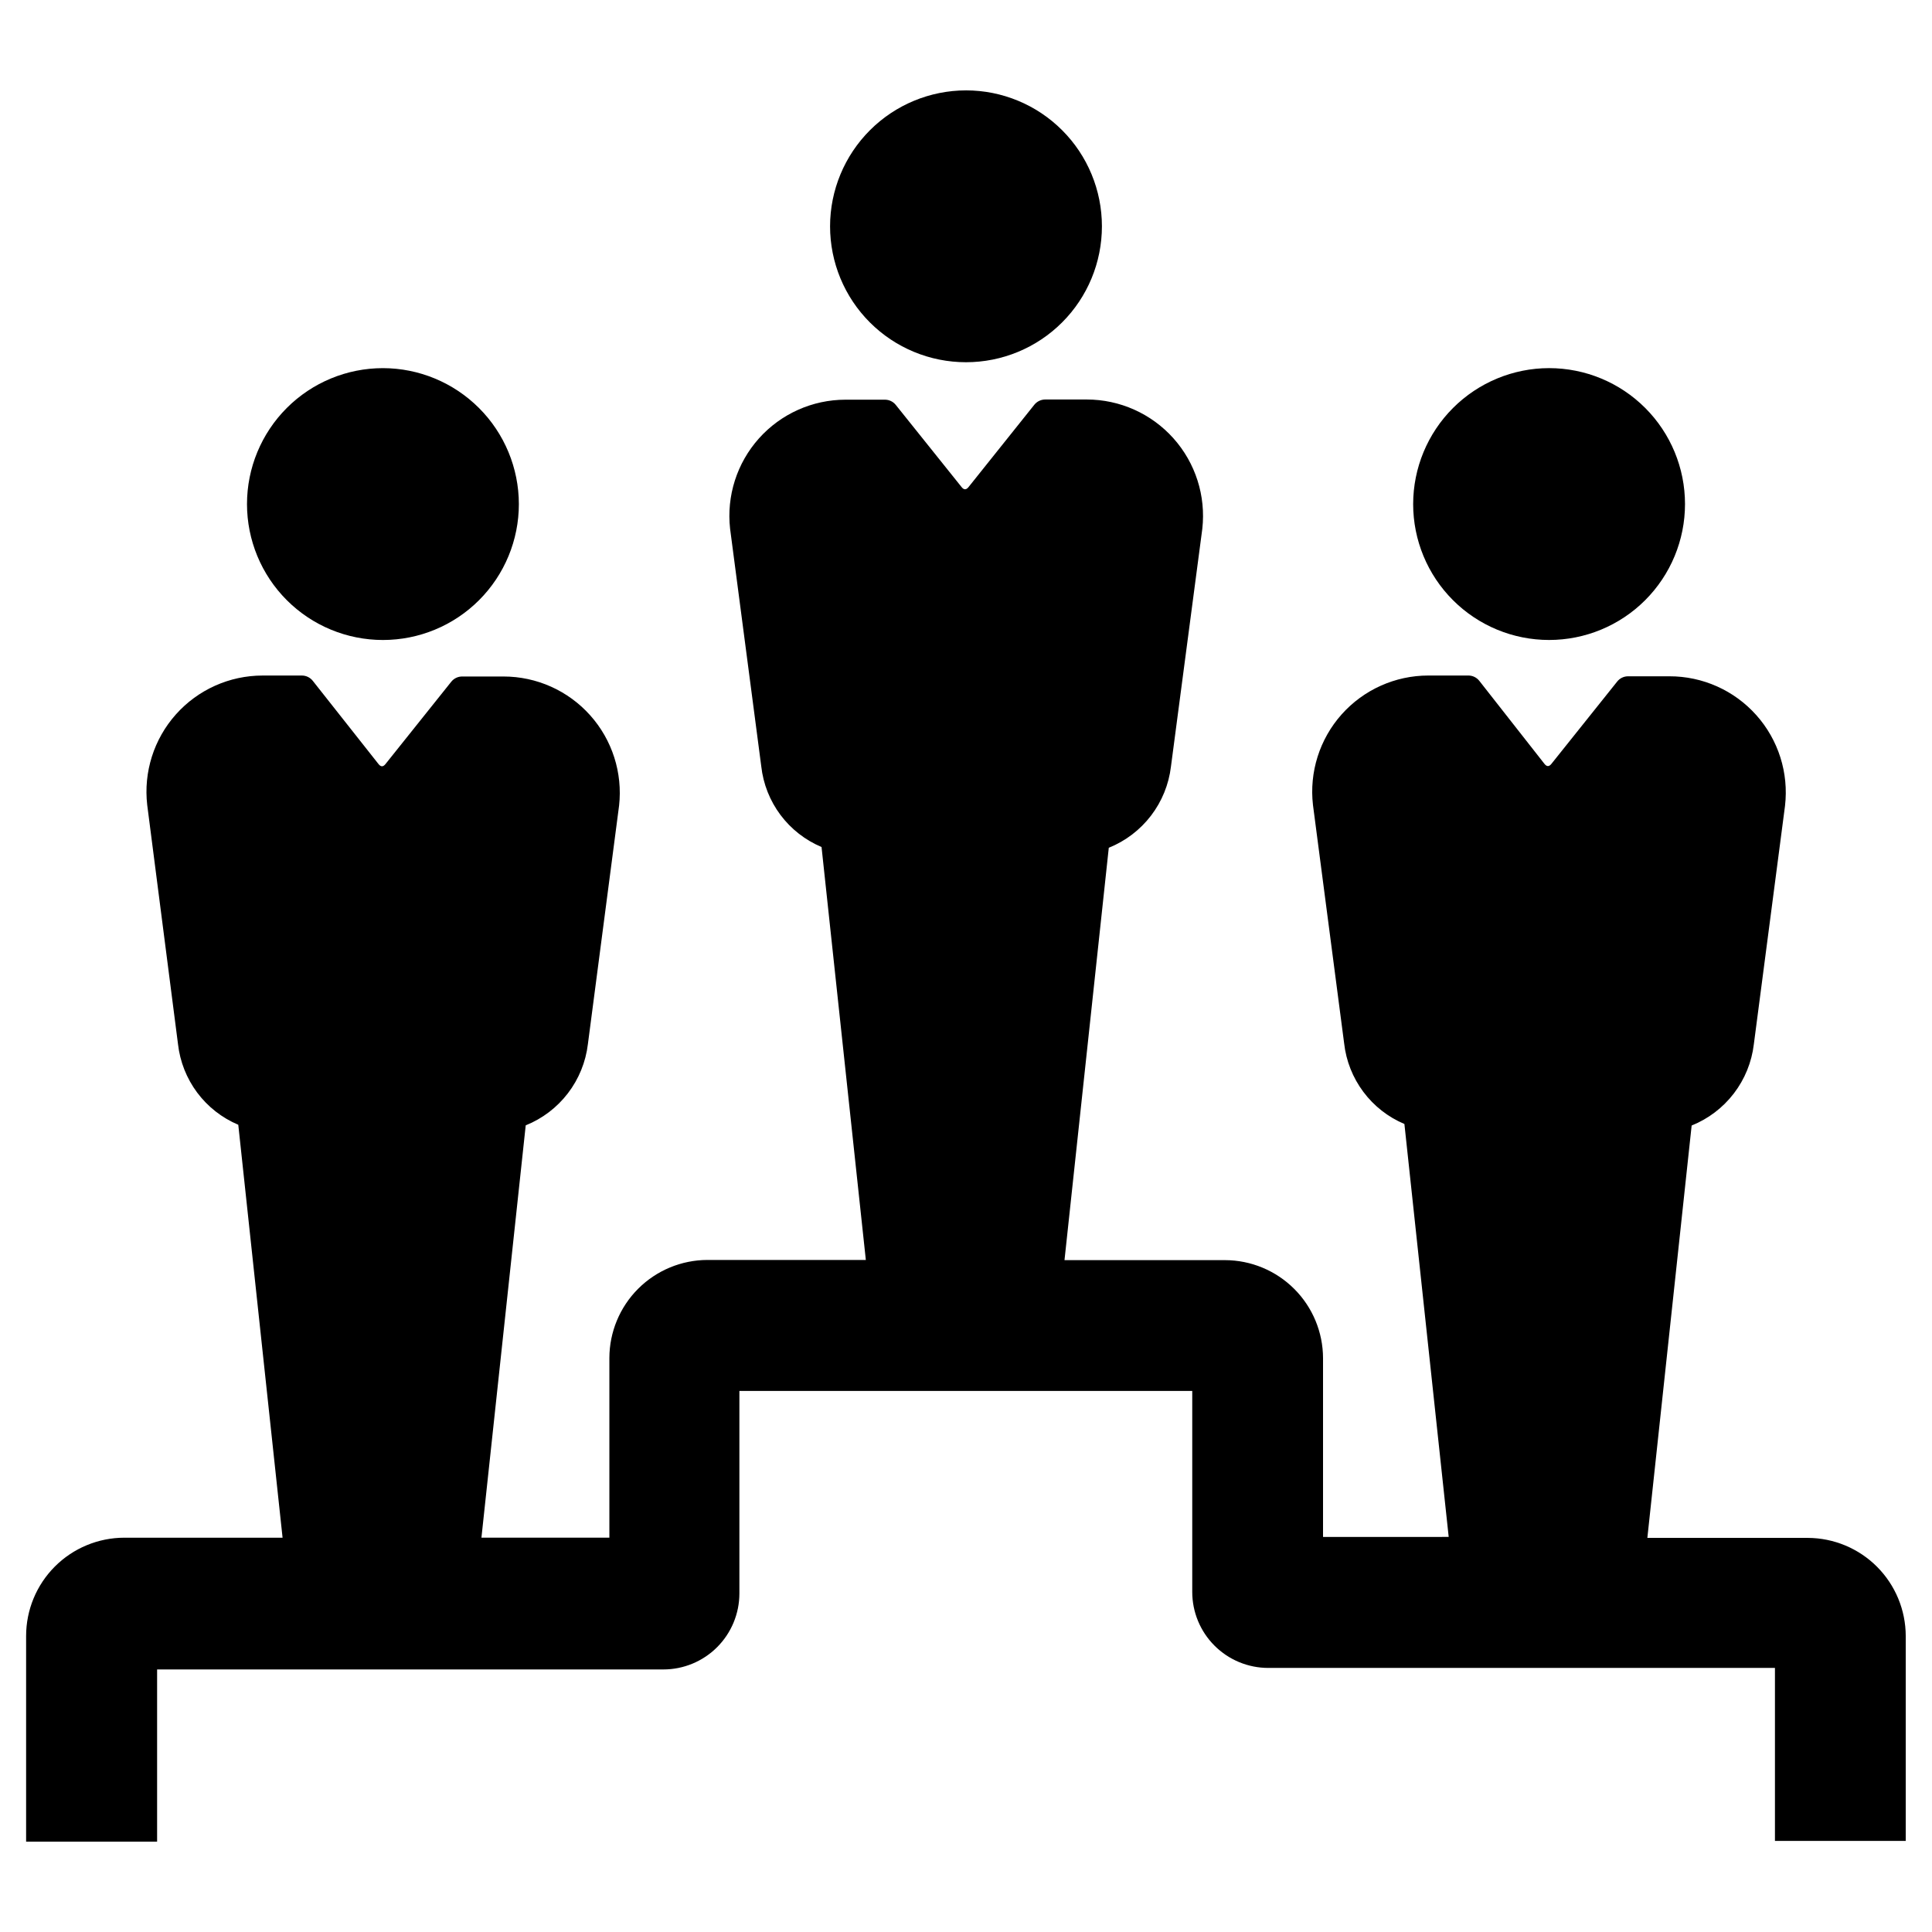
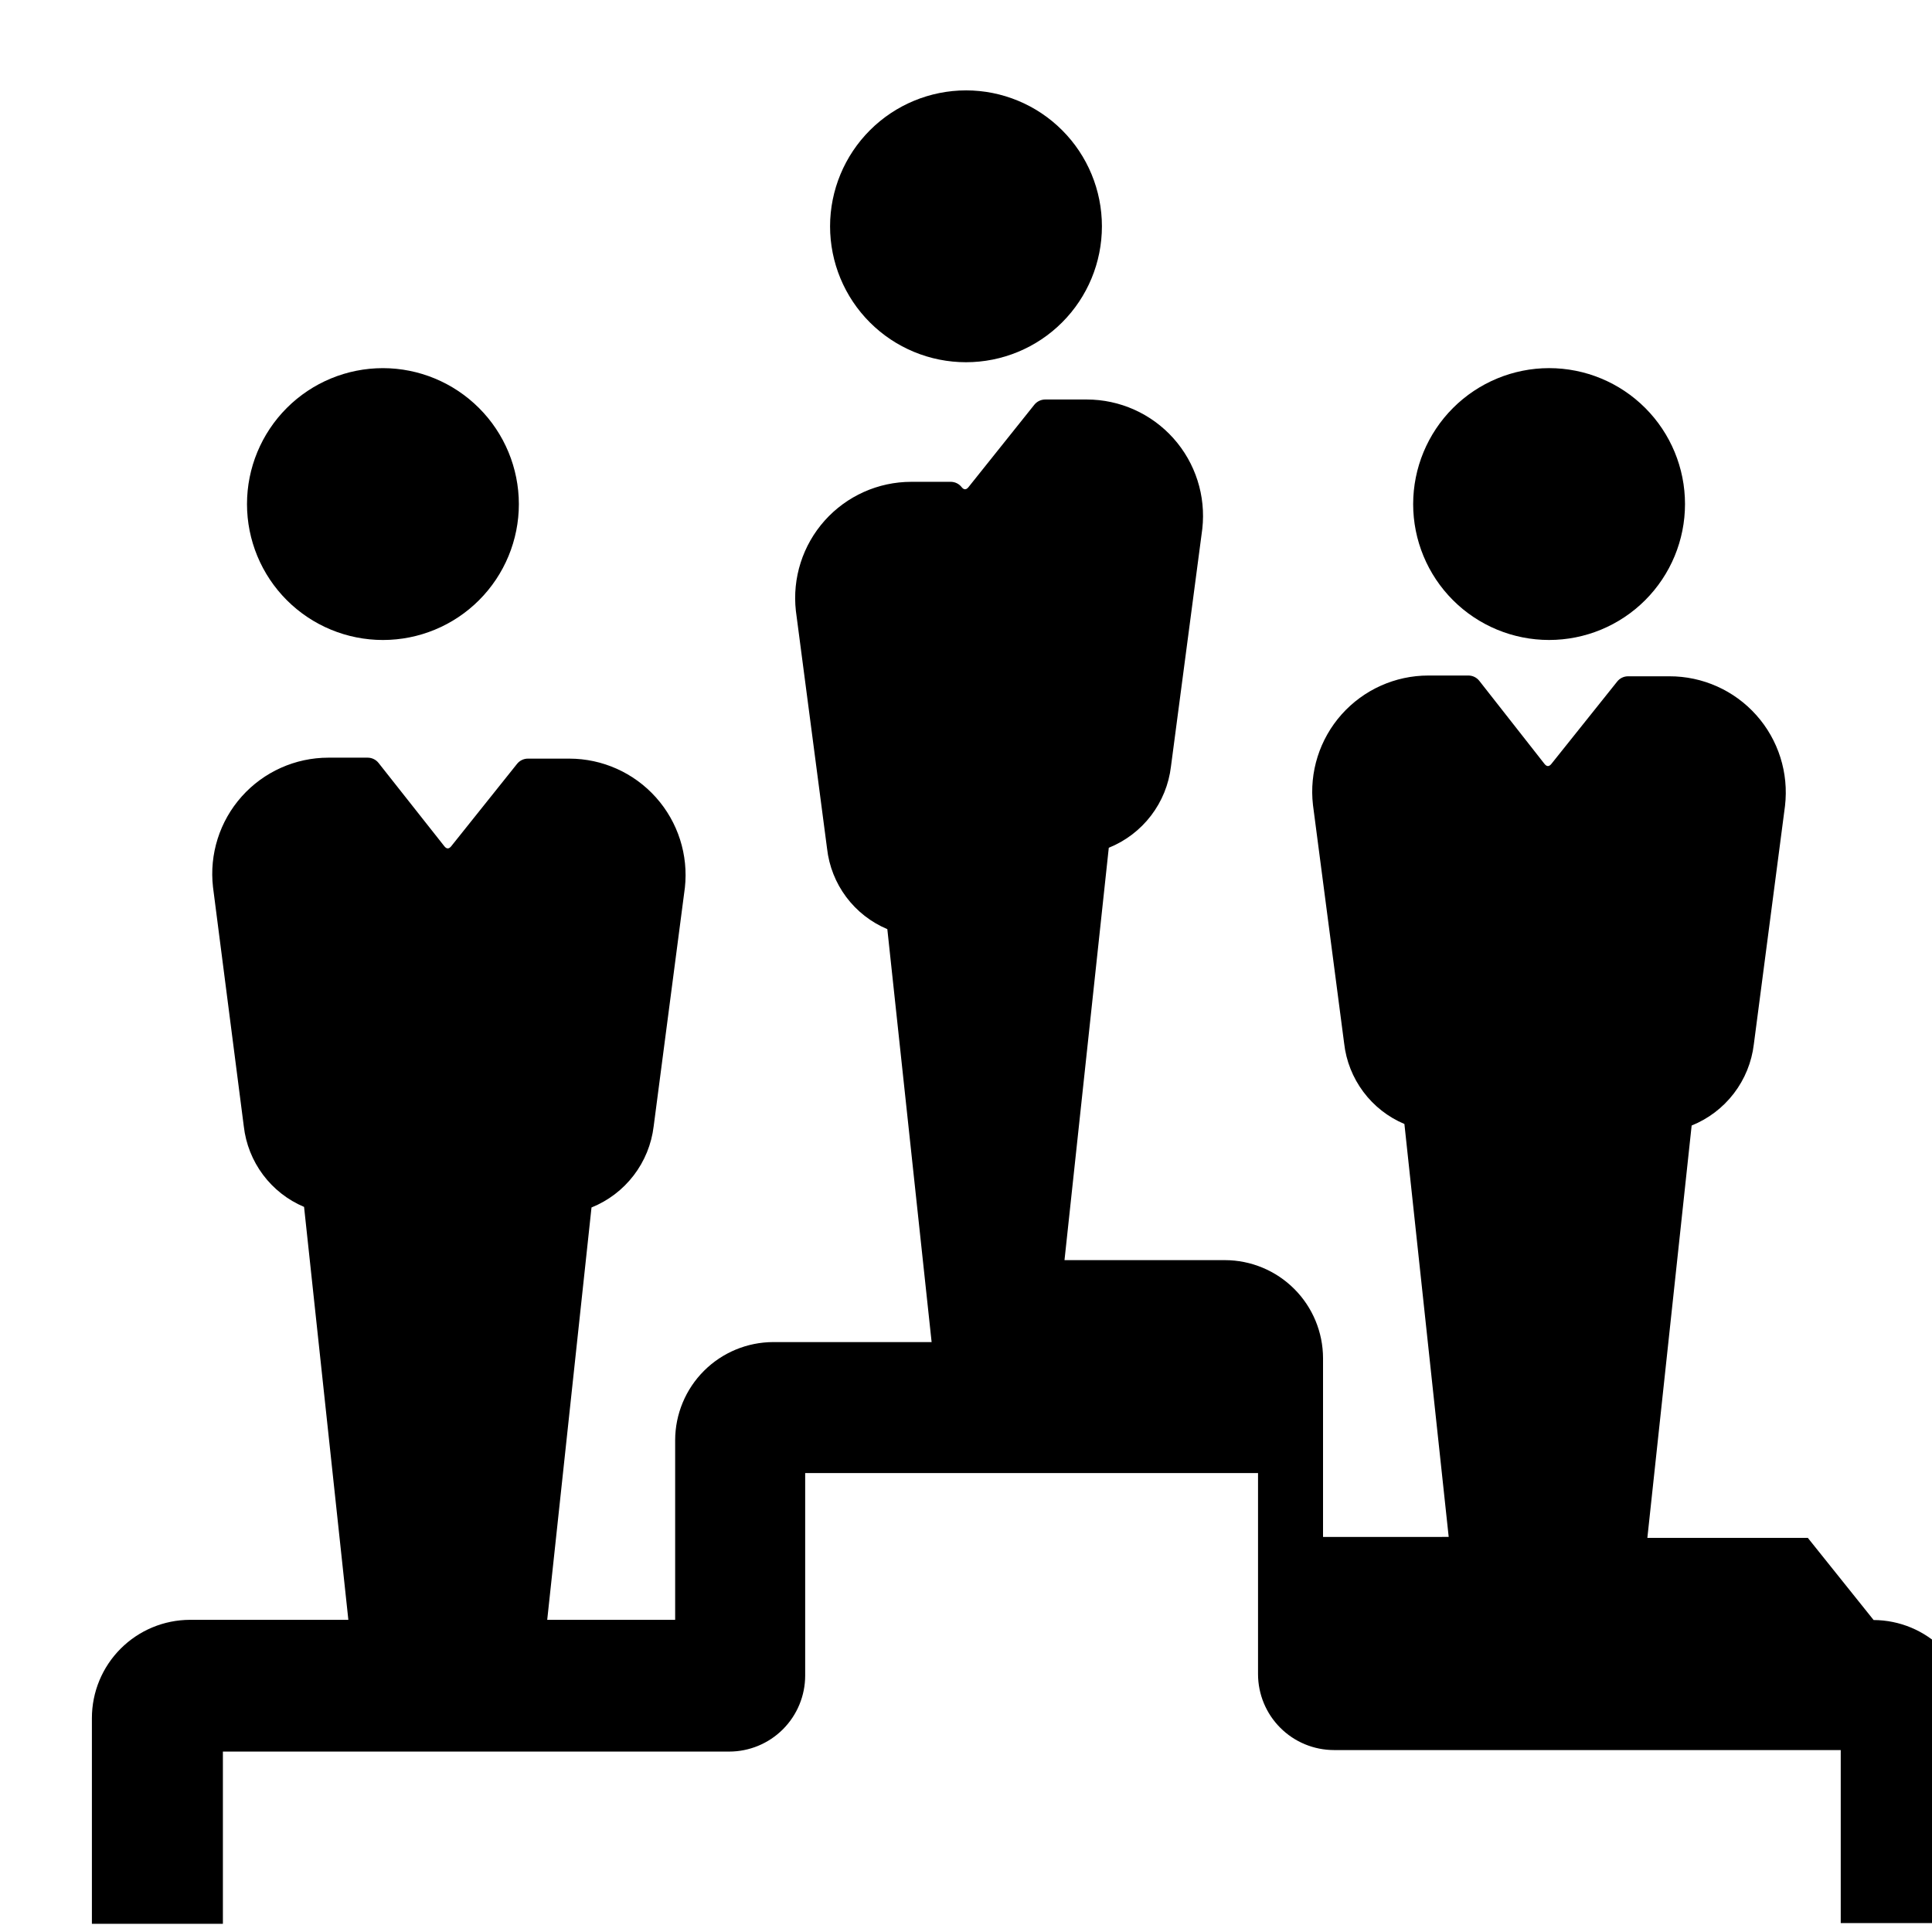
<svg xmlns="http://www.w3.org/2000/svg" fill="#000000" width="800px" height="800px" version="1.1" viewBox="144 144 512 512">
-   <path d="m400 167.95c9.551 0 18.715 3.793 25.469 10.551 6.758 6.754 10.551 15.918 10.551 25.469 0 9.555-3.793 18.719-10.551 25.473-6.754 6.758-15.918 10.551-25.469 10.551-9.555 0-18.719-3.793-25.473-10.551-6.758-6.754-10.551-15.918-10.551-25.473 0.012-9.547 3.812-18.703 10.566-25.457 6.75-6.75 15.906-10.551 25.457-10.562zm118.5 109.63c0 9.551 3.793 18.715 10.551 25.469 6.754 6.758 15.918 10.551 25.469 10.551 9.555 0 18.719-3.793 25.473-10.551 6.754-6.754 10.551-15.918 10.551-25.469 0-9.555-3.797-18.719-10.551-25.473-6.754-6.758-15.918-10.551-25.473-10.551-9.547 0.012-18.703 3.812-25.457 10.566-6.75 6.75-10.551 15.906-10.562 25.457zm104.59 273.97h-42.523l11.738-109.28v0.004c4.422-1.781 8.285-4.719 11.184-8.504s4.727-8.277 5.293-13.012l8.262-63.176c1.023-8.738-1.742-17.496-7.598-24.062-5.852-6.566-14.234-10.312-23.035-10.297h-10.93c-1.141-0.008-2.219 0.512-2.922 1.41l-17.434 21.816c-0.605 0.754-1.211 0.754-1.812 0l-17.281-22.02c-0.703-0.895-1.781-1.418-2.922-1.41h-10.582c-8.777 0-17.137 3.75-22.98 10.301-5.84 6.555-8.605 15.289-7.598 24.008l8.262 63.176v0.004c0.523 4.656 2.281 9.09 5.09 12.844 2.805 3.758 6.562 6.695 10.879 8.516l11.738 109.43-33.301 0.004v-47.359c-0.012-6.891-2.754-13.496-7.629-18.367-4.871-4.871-11.477-7.617-18.367-7.629h-42.52l11.738-109.28c4.422-1.781 8.281-4.715 11.18-8.5s4.727-8.277 5.293-13.012l8.312-63.027c0.977-8.715-1.809-17.438-7.656-23.977-5.848-6.539-14.203-10.277-22.973-10.281h-10.984c-1.141 0-2.215 0.52-2.922 1.41l-17.434 21.816c-0.605 0.754-1.211 0.754-1.812 0l-17.434-21.766c-0.699-0.898-1.781-1.418-2.922-1.41h-10.426c-8.762 0.004-17.102 3.738-22.941 10.266-5.836 6.531-8.617 15.238-7.641 23.941l8.262 62.977c0.52 4.66 2.277 9.098 5.082 12.852 2.809 3.754 6.566 6.691 10.891 8.512l11.738 109.43h-41.969c-6.891 0.016-13.496 2.758-18.367 7.629-4.871 4.875-7.617 11.477-7.629 18.367v47.609h-33.906l11.738-109.28v0.004c4.422-1.781 8.285-4.719 11.18-8.504 2.898-3.781 4.727-8.277 5.293-13.008l8.262-63.176 0.004-0.004c0.973-8.719-1.812-17.438-7.66-23.977-5.844-6.539-14.199-10.281-22.973-10.281h-10.934c-1.141-0.008-2.219 0.512-2.922 1.41l-17.434 21.816c-0.605 0.754-1.211 0.754-1.812 0l-17.43-22.07c-0.703-0.895-1.781-1.418-2.922-1.41h-10.379c-8.781 0-17.141 3.75-22.98 10.301-5.844 6.555-8.605 15.289-7.602 24.008l8.16 63.383c0.527 4.656 2.285 9.09 5.09 12.844 2.809 3.754 6.562 6.695 10.883 8.516l11.738 109.43h-41.969c-6.898 0.016-13.512 2.766-18.383 7.648-4.875 4.883-7.613 11.5-7.613 18.398v54.516h34.715v-45.648h134.16c5.344 0 10.469-2.121 14.25-5.902 3.777-3.777 5.902-8.902 5.902-14.25v-53.652h120.01v53.25c0 5.348 2.121 10.473 5.902 14.25 3.777 3.781 8.902 5.902 14.25 5.902h134.27v45.848h34.66v-54.312c-0.012-6.879-2.75-13.477-7.609-18.348-4.863-4.871-11.453-7.621-18.336-7.648zm-377.61-309.99c-9.555 0-18.715 3.793-25.473 10.551-6.754 6.754-10.551 15.918-10.551 25.473 0 9.551 3.797 18.715 10.551 25.469 6.758 6.758 15.918 10.551 25.473 10.551 9.555 0 18.715-3.793 25.473-10.551 6.754-6.754 10.551-15.918 10.551-25.469-0.016-9.551-3.812-18.707-10.566-25.457-6.754-6.754-15.906-10.555-25.457-10.566z" />
+   <path d="m400 167.95c9.551 0 18.715 3.793 25.469 10.551 6.758 6.754 10.551 15.918 10.551 25.469 0 9.555-3.793 18.719-10.551 25.473-6.754 6.758-15.918 10.551-25.469 10.551-9.555 0-18.719-3.793-25.473-10.551-6.758-6.754-10.551-15.918-10.551-25.473 0.012-9.547 3.812-18.703 10.566-25.457 6.75-6.75 15.906-10.551 25.457-10.562zm118.5 109.63c0 9.551 3.793 18.715 10.551 25.469 6.754 6.758 15.918 10.551 25.469 10.551 9.555 0 18.719-3.793 25.473-10.551 6.754-6.754 10.551-15.918 10.551-25.469 0-9.555-3.797-18.719-10.551-25.473-6.754-6.758-15.918-10.551-25.473-10.551-9.547 0.012-18.703 3.812-25.457 10.566-6.75 6.75-10.551 15.906-10.562 25.457zm104.59 273.97h-42.523l11.738-109.28v0.004c4.422-1.781 8.285-4.719 11.184-8.504s4.727-8.277 5.293-13.012l8.262-63.176c1.023-8.738-1.742-17.496-7.598-24.062-5.852-6.566-14.234-10.312-23.035-10.297h-10.93c-1.141-0.008-2.219 0.512-2.922 1.41l-17.434 21.816c-0.605 0.754-1.211 0.754-1.812 0l-17.281-22.02c-0.703-0.895-1.781-1.418-2.922-1.41h-10.582c-8.777 0-17.137 3.75-22.98 10.301-5.84 6.555-8.605 15.289-7.598 24.008l8.262 63.176v0.004c0.523 4.656 2.281 9.09 5.09 12.844 2.805 3.758 6.562 6.695 10.879 8.516l11.738 109.43-33.301 0.004v-47.359c-0.012-6.891-2.754-13.496-7.629-18.367-4.871-4.871-11.477-7.617-18.367-7.629h-42.52l11.738-109.28c4.422-1.781 8.281-4.715 11.18-8.5s4.727-8.277 5.293-13.012l8.312-63.027c0.977-8.715-1.809-17.438-7.656-23.977-5.848-6.539-14.203-10.277-22.973-10.281h-10.984c-1.141 0-2.215 0.52-2.922 1.41l-17.434 21.816c-0.605 0.754-1.211 0.754-1.812 0c-0.699-0.898-1.781-1.418-2.922-1.41h-10.426c-8.762 0.004-17.102 3.738-22.941 10.266-5.836 6.531-8.617 15.238-7.641 23.941l8.262 62.977c0.52 4.66 2.277 9.098 5.082 12.852 2.809 3.754 6.566 6.691 10.891 8.512l11.738 109.43h-41.969c-6.891 0.016-13.496 2.758-18.367 7.629-4.871 4.875-7.617 11.477-7.629 18.367v47.609h-33.906l11.738-109.28v0.004c4.422-1.781 8.285-4.719 11.18-8.504 2.898-3.781 4.727-8.277 5.293-13.008l8.262-63.176 0.004-0.004c0.973-8.719-1.812-17.438-7.66-23.977-5.844-6.539-14.199-10.281-22.973-10.281h-10.934c-1.141-0.008-2.219 0.512-2.922 1.41l-17.434 21.816c-0.605 0.754-1.211 0.754-1.812 0l-17.43-22.07c-0.703-0.895-1.781-1.418-2.922-1.41h-10.379c-8.781 0-17.141 3.75-22.98 10.301-5.844 6.555-8.605 15.289-7.602 24.008l8.16 63.383c0.527 4.656 2.285 9.09 5.09 12.844 2.809 3.754 6.562 6.695 10.883 8.516l11.738 109.43h-41.969c-6.898 0.016-13.512 2.766-18.383 7.648-4.875 4.883-7.613 11.5-7.613 18.398v54.516h34.715v-45.648h134.16c5.344 0 10.469-2.121 14.25-5.902 3.777-3.777 5.902-8.902 5.902-14.25v-53.652h120.01v53.25c0 5.348 2.121 10.473 5.902 14.25 3.777 3.781 8.902 5.902 14.25 5.902h134.27v45.848h34.66v-54.312c-0.012-6.879-2.75-13.477-7.609-18.348-4.863-4.871-11.453-7.621-18.336-7.648zm-377.61-309.99c-9.555 0-18.715 3.793-25.473 10.551-6.754 6.754-10.551 15.918-10.551 25.473 0 9.551 3.797 18.715 10.551 25.469 6.758 6.758 15.918 10.551 25.473 10.551 9.555 0 18.715-3.793 25.473-10.551 6.754-6.754 10.551-15.918 10.551-25.469-0.016-9.551-3.812-18.707-10.566-25.457-6.754-6.754-15.906-10.555-25.457-10.566z" />
</svg>